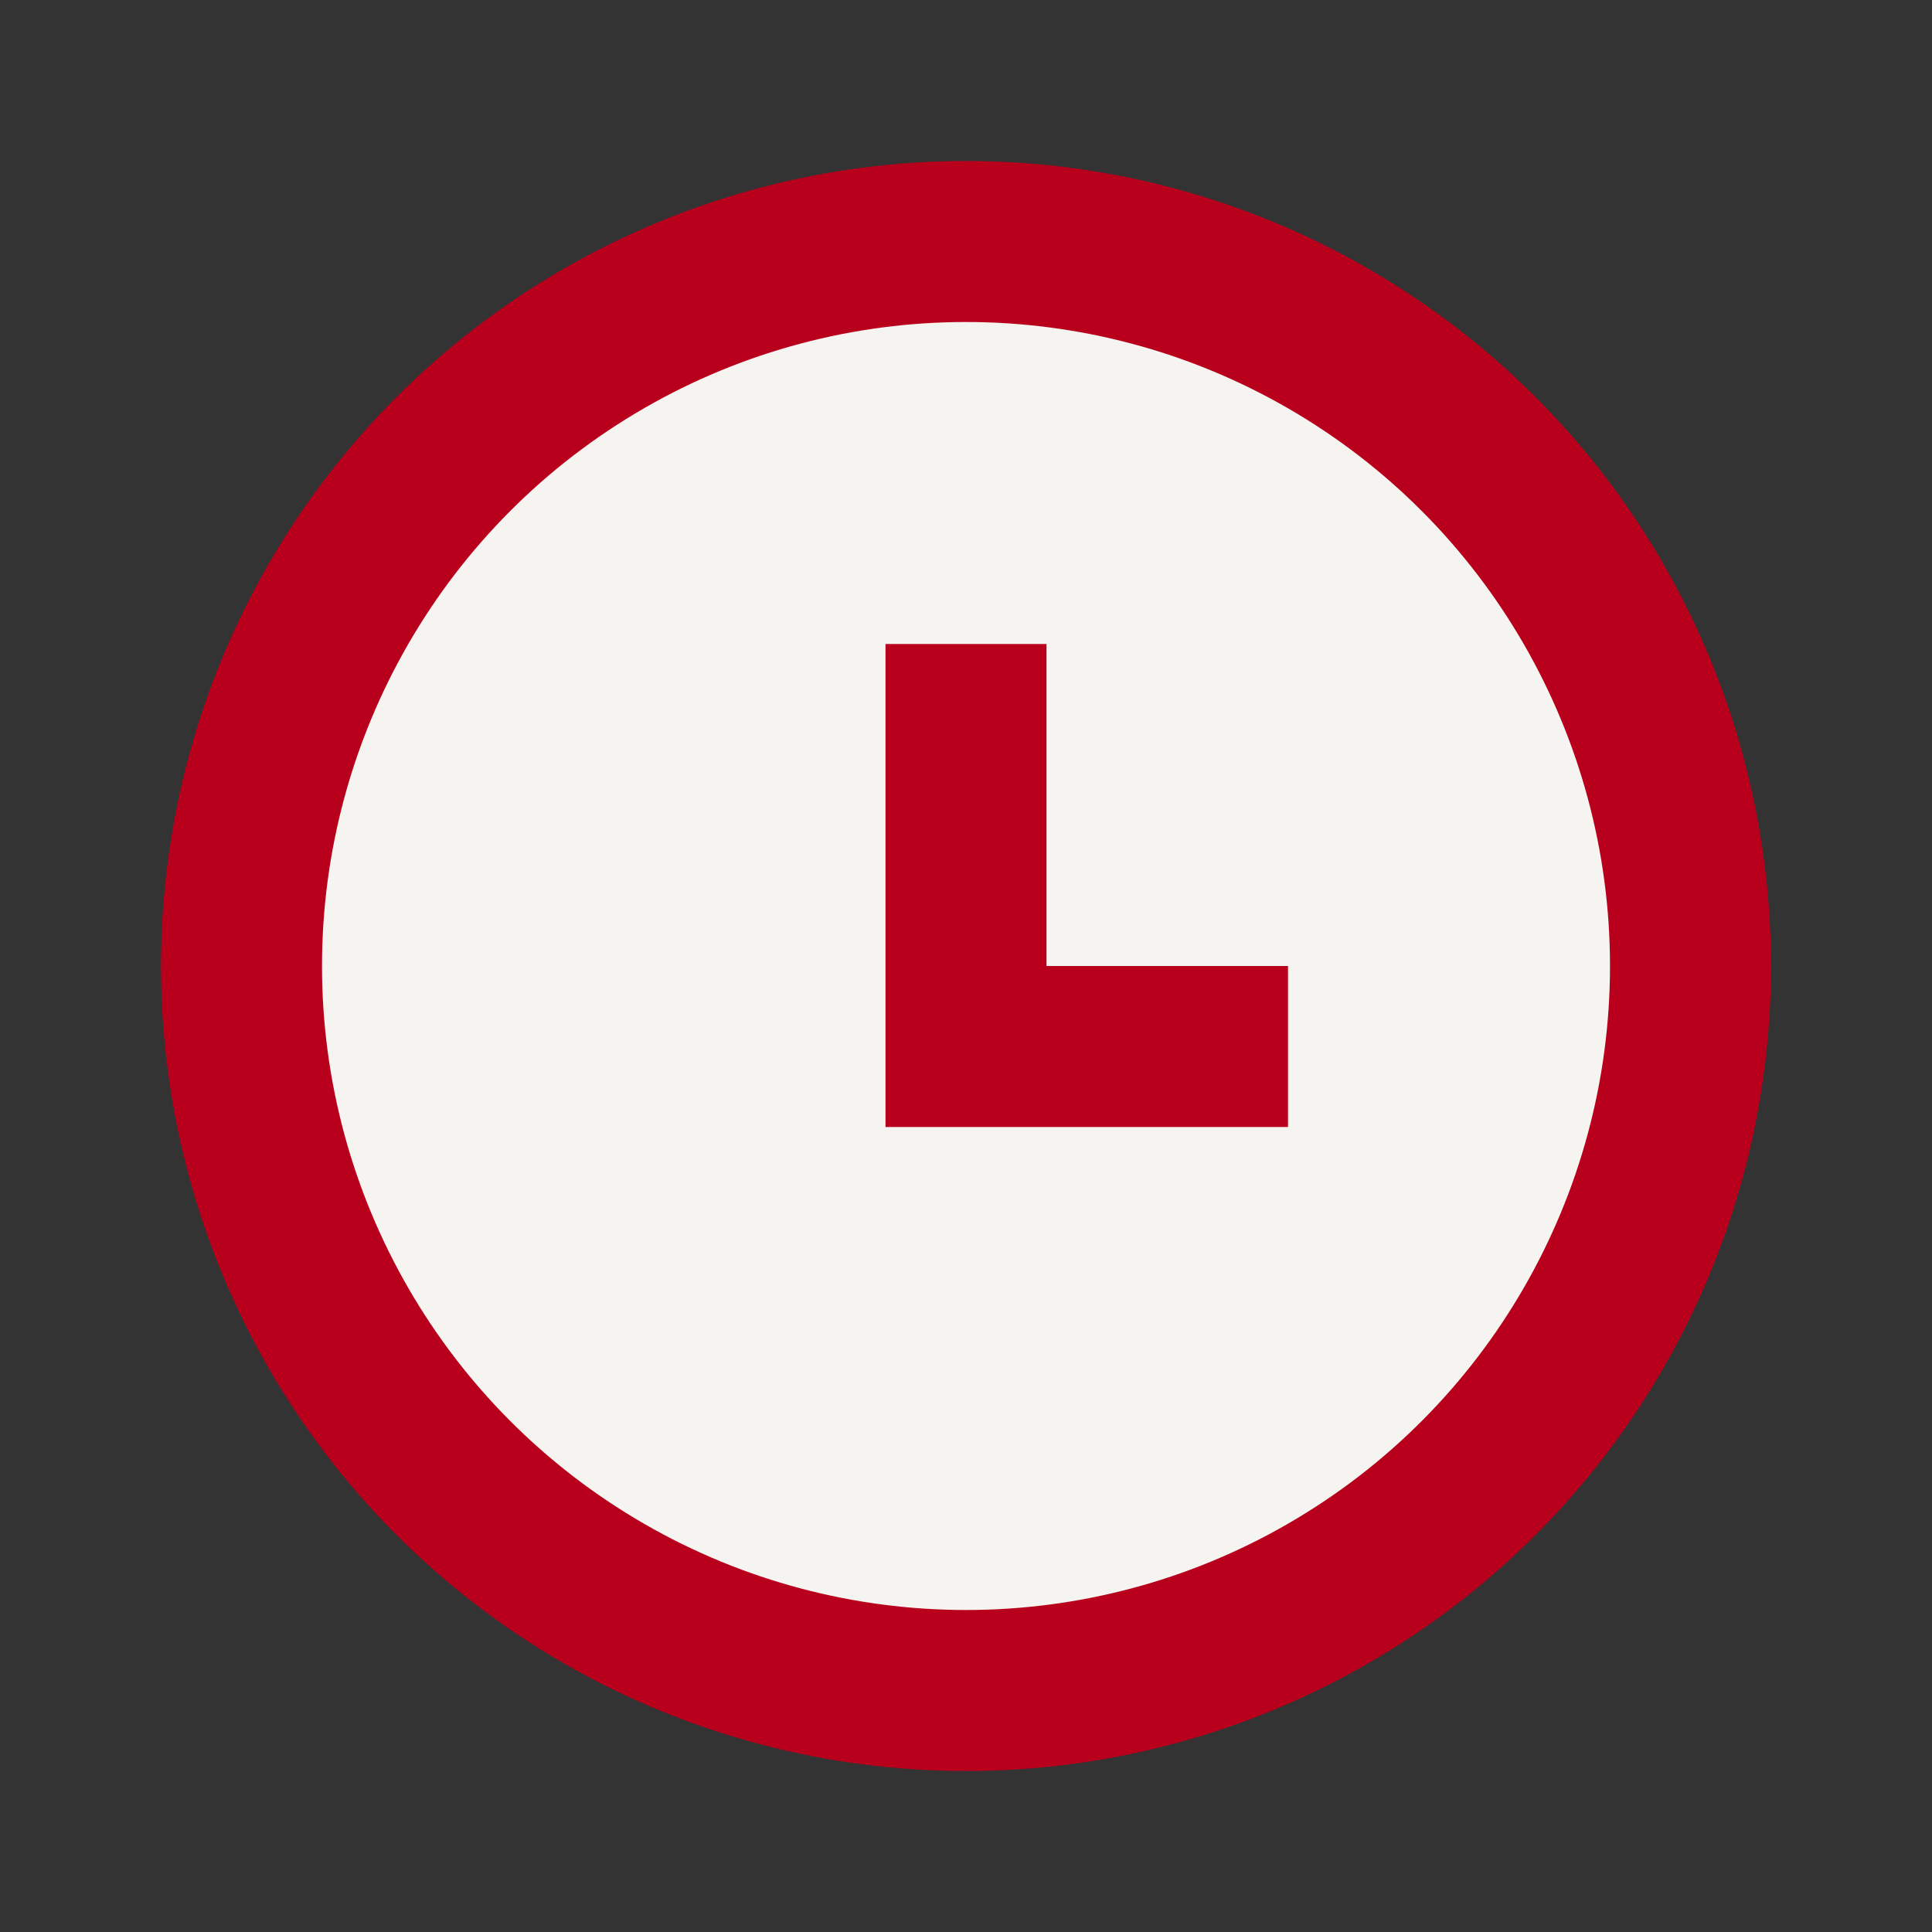
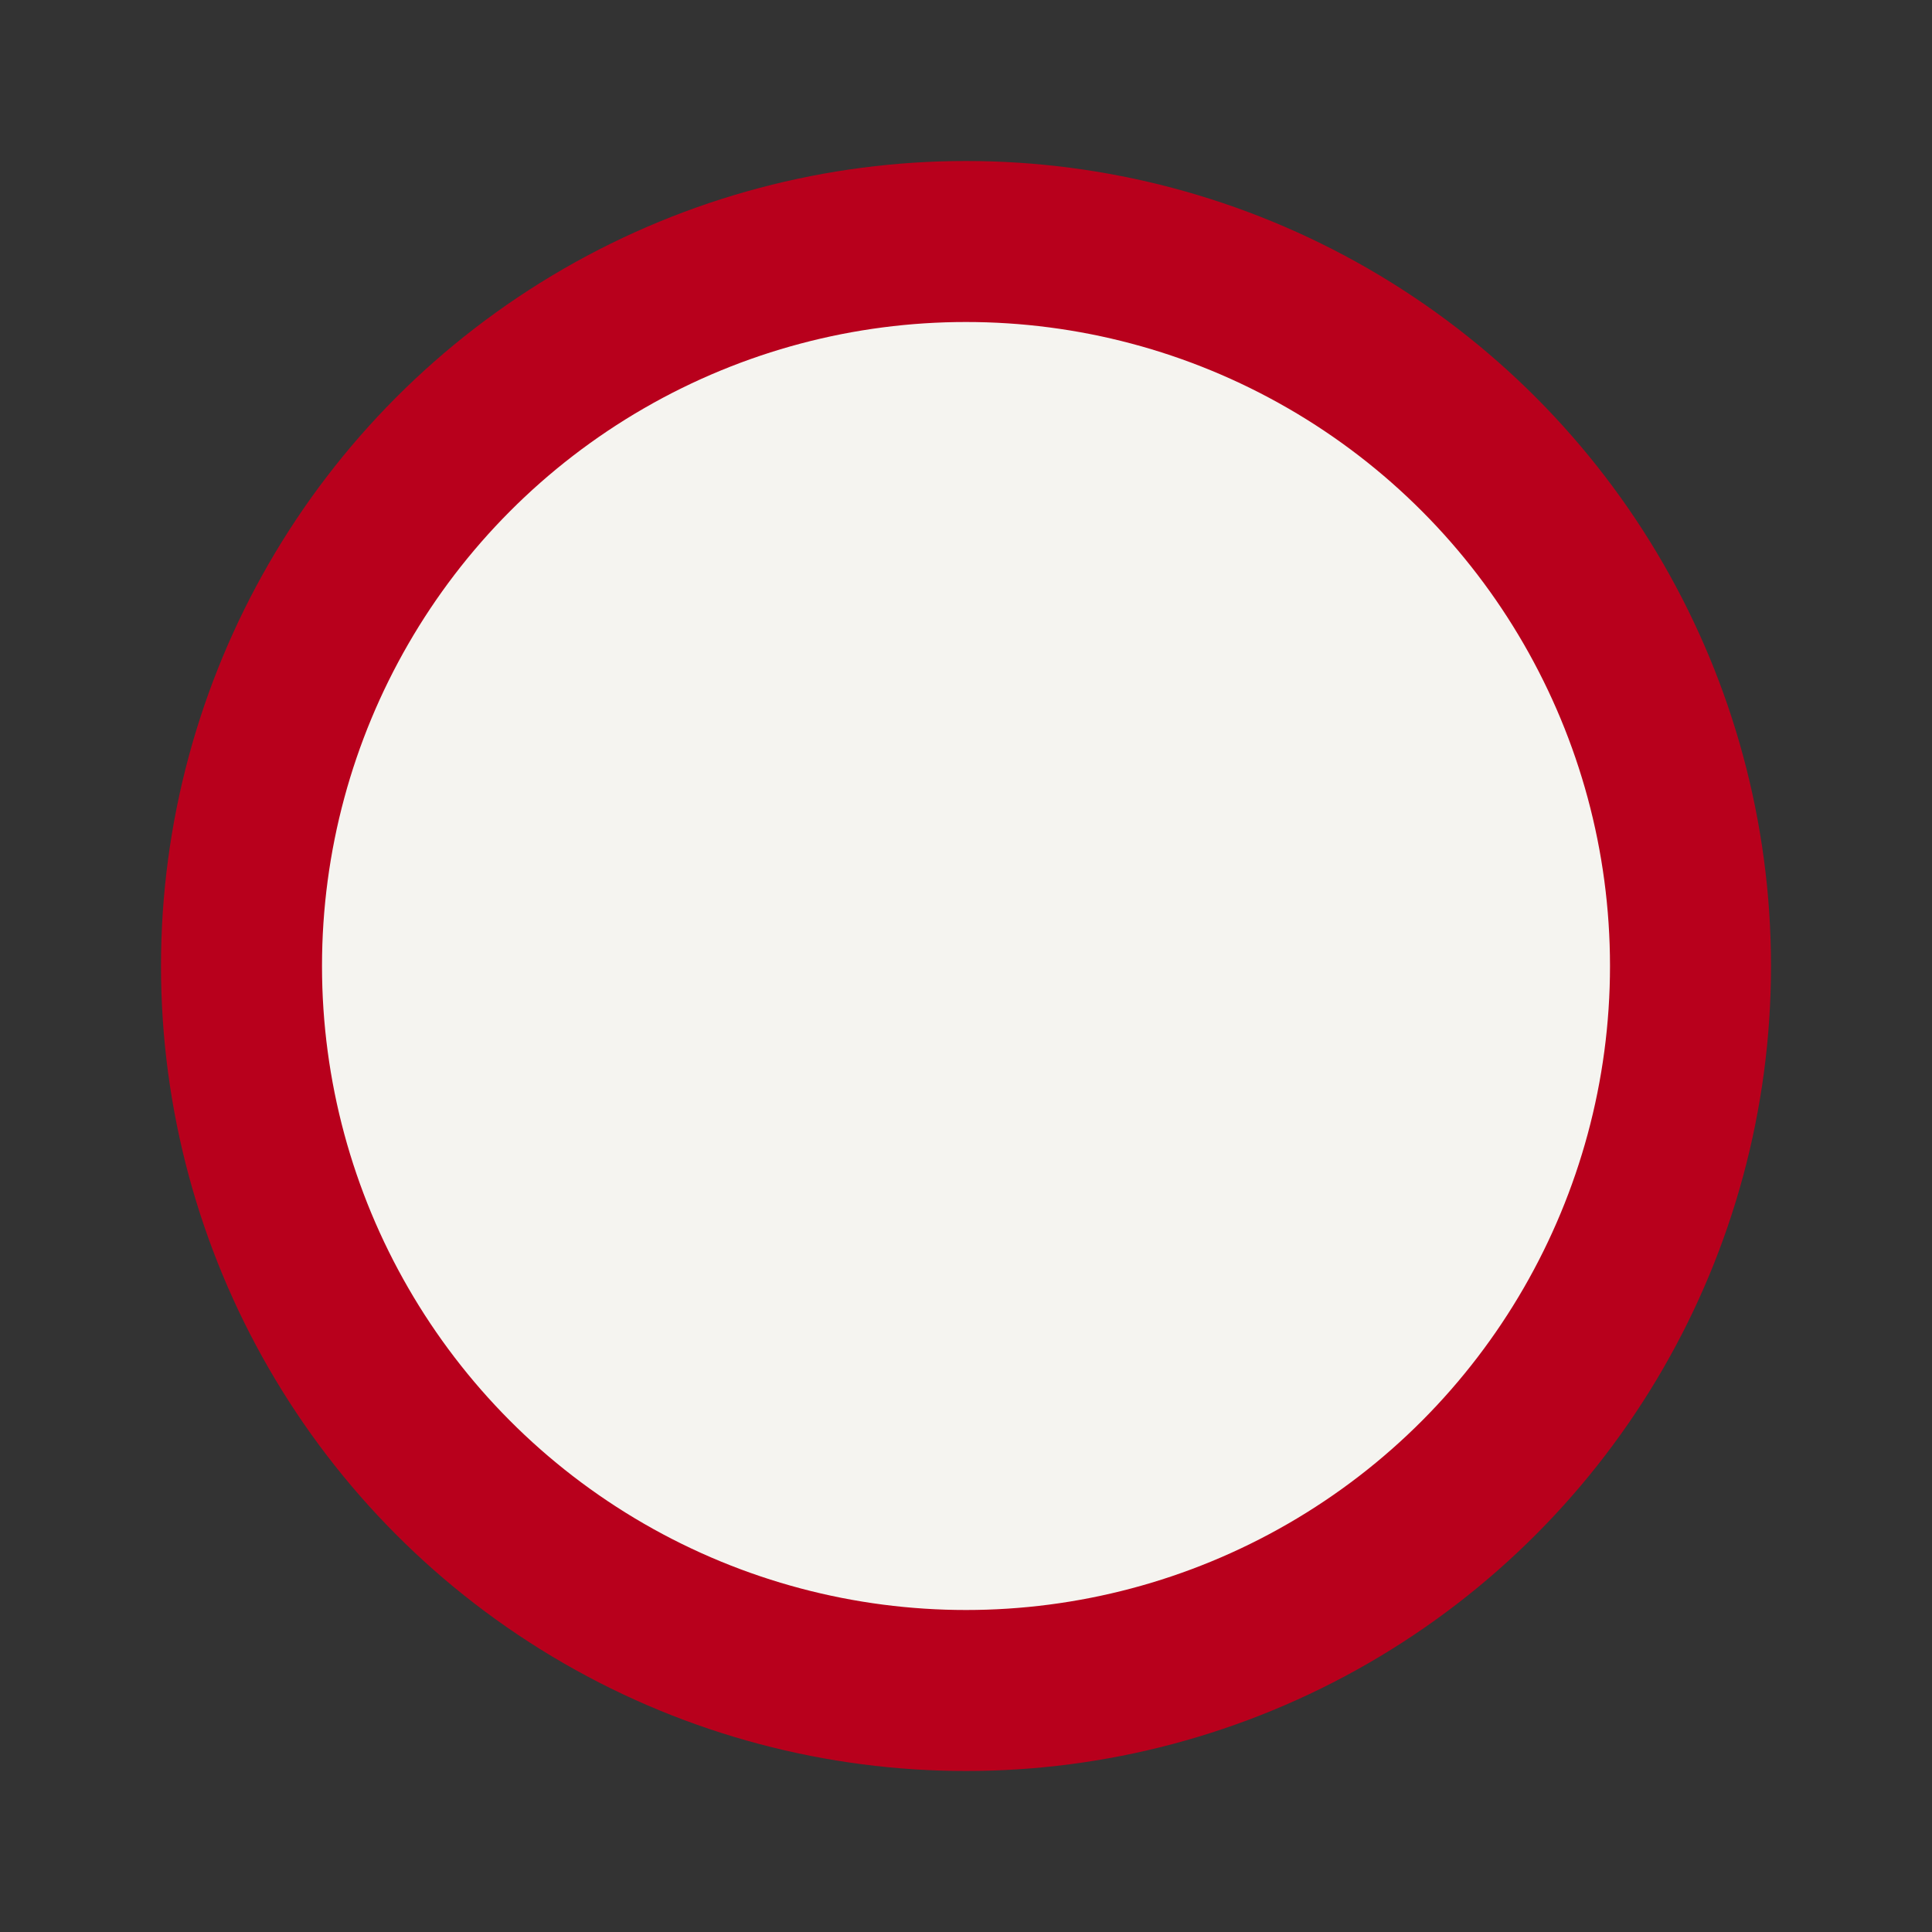
<svg xmlns="http://www.w3.org/2000/svg" width="24" height="24" viewBox="0 0 24 24">
  <rect x="0" y="0" width="24" height="24" fill="#333333" stroke="none" />
  <circle cx="12" cy="12" r="9" fill="#F5F4F0" stroke="#B8001C" stroke-width="2" />
-   <path d="M12 8v5h4" stroke="#B8001C" stroke-width="2" fill="none" />
</svg>